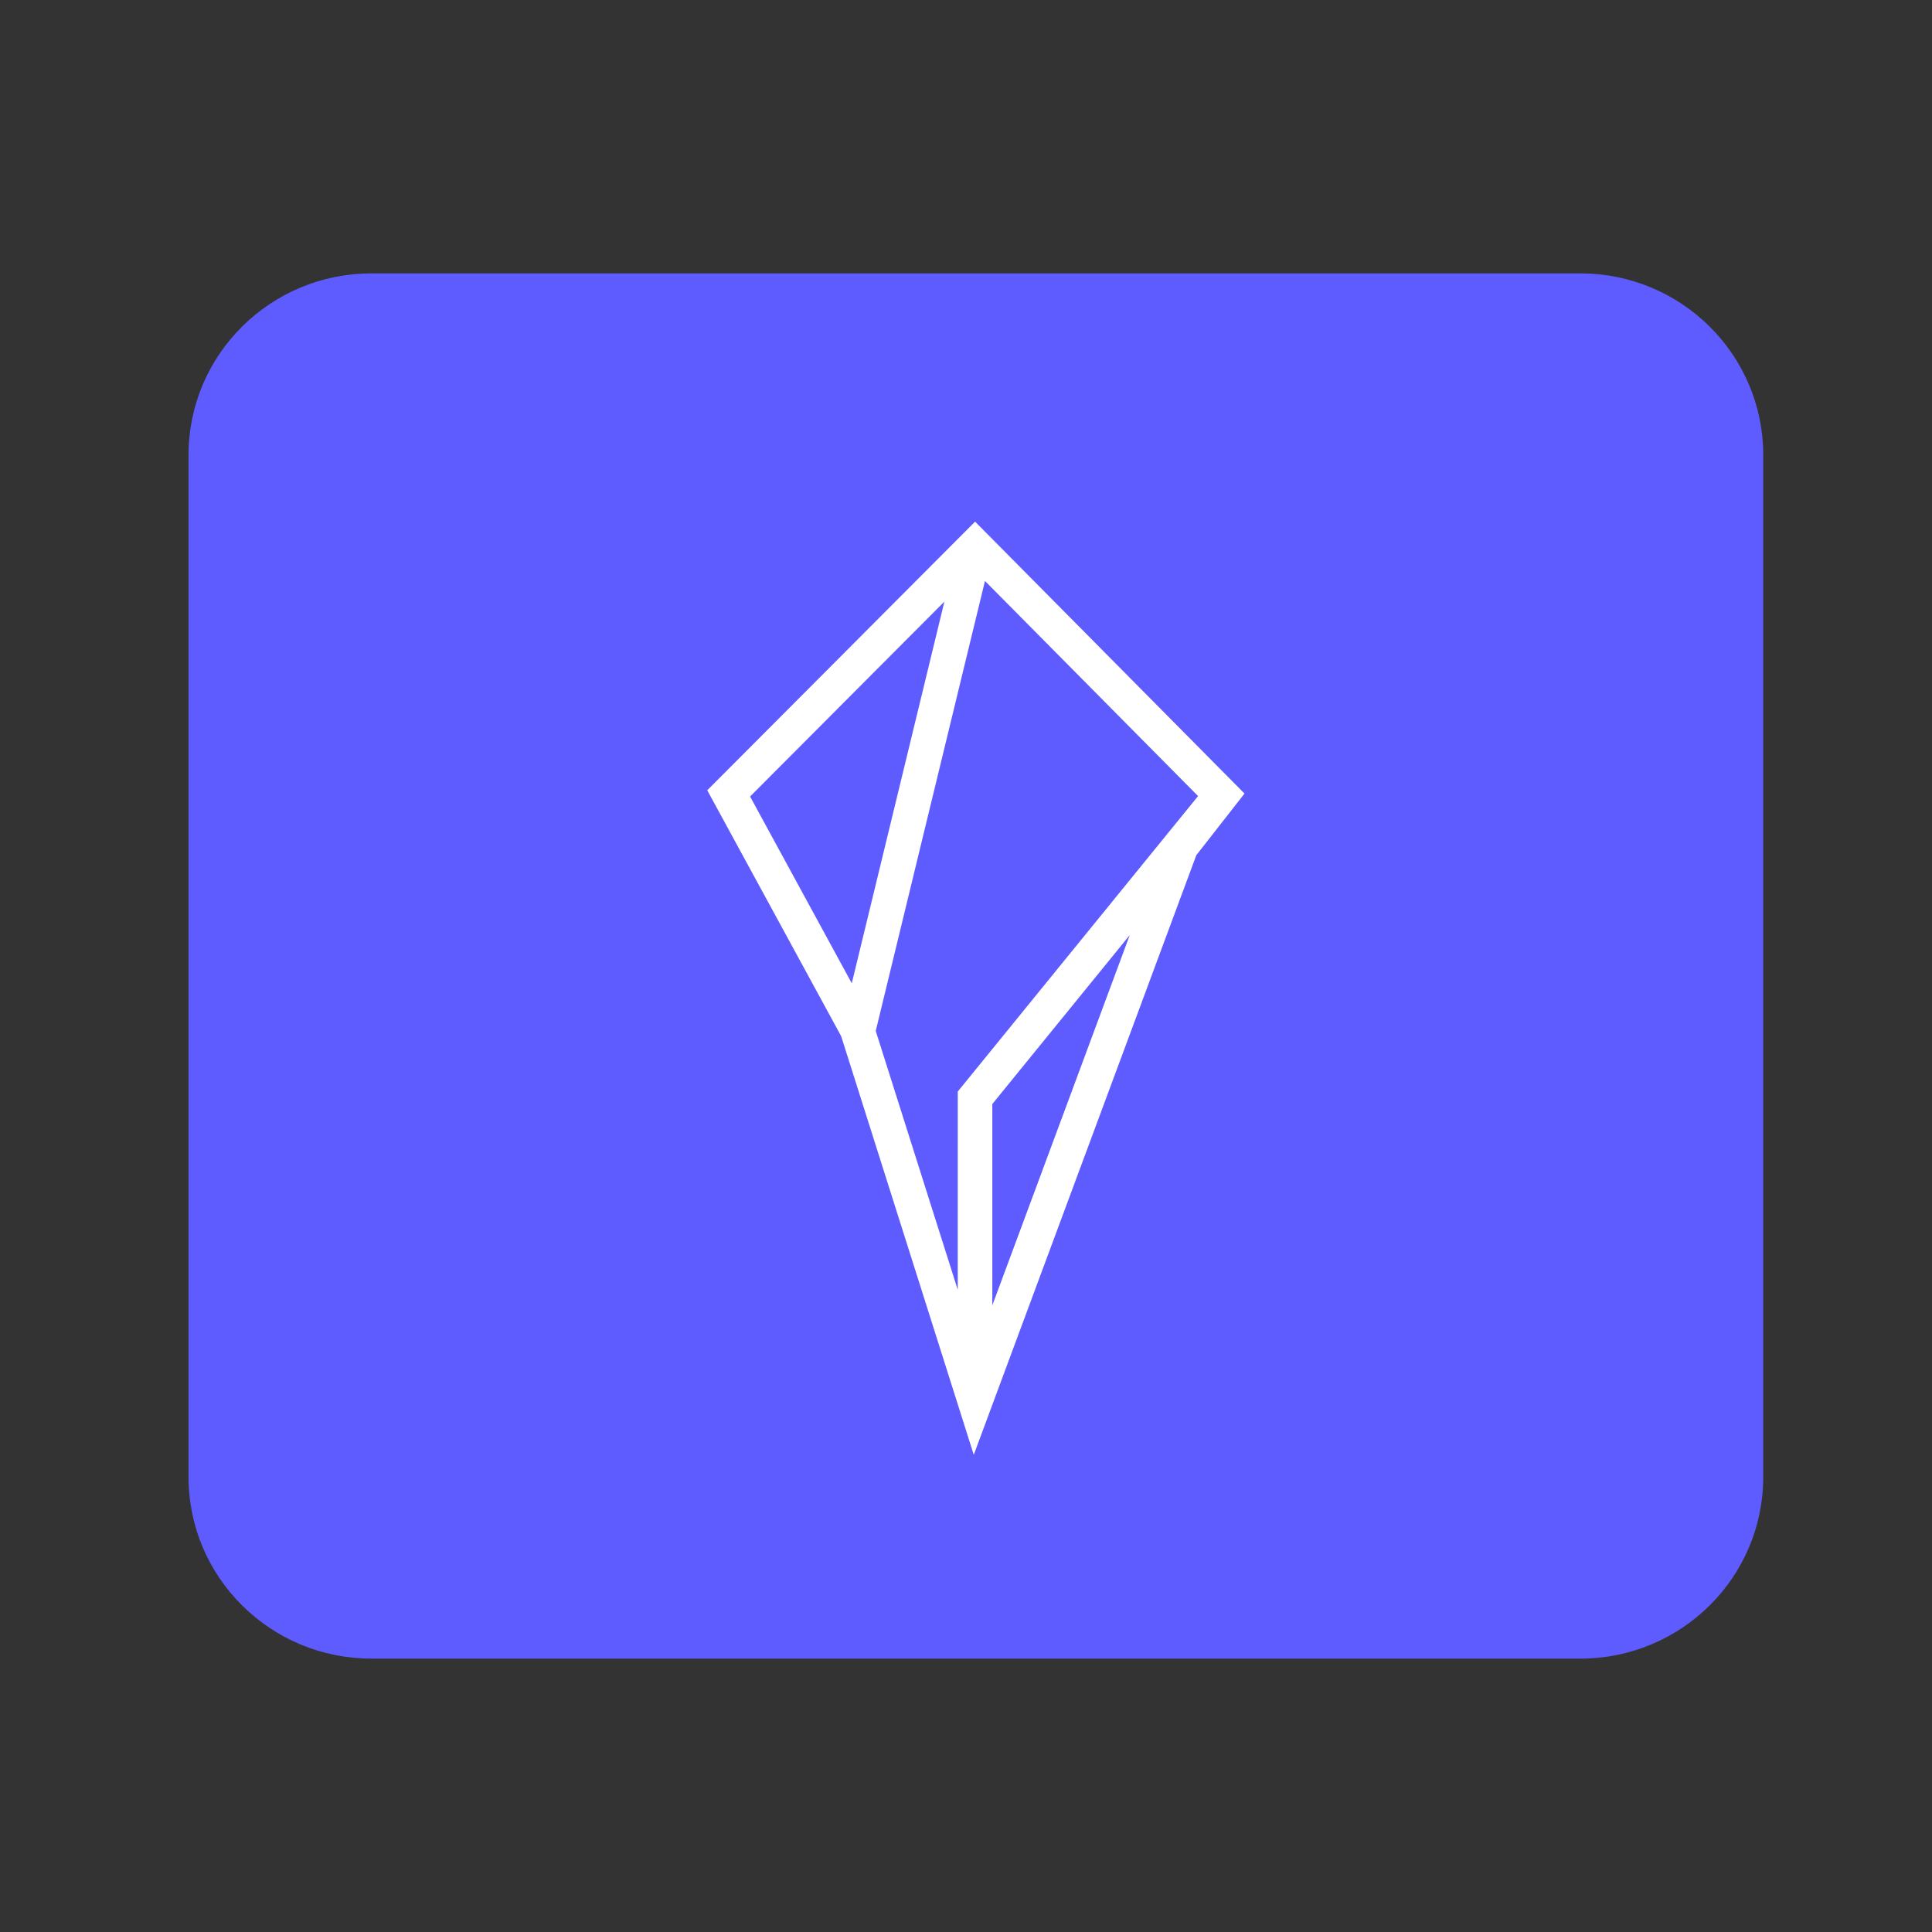
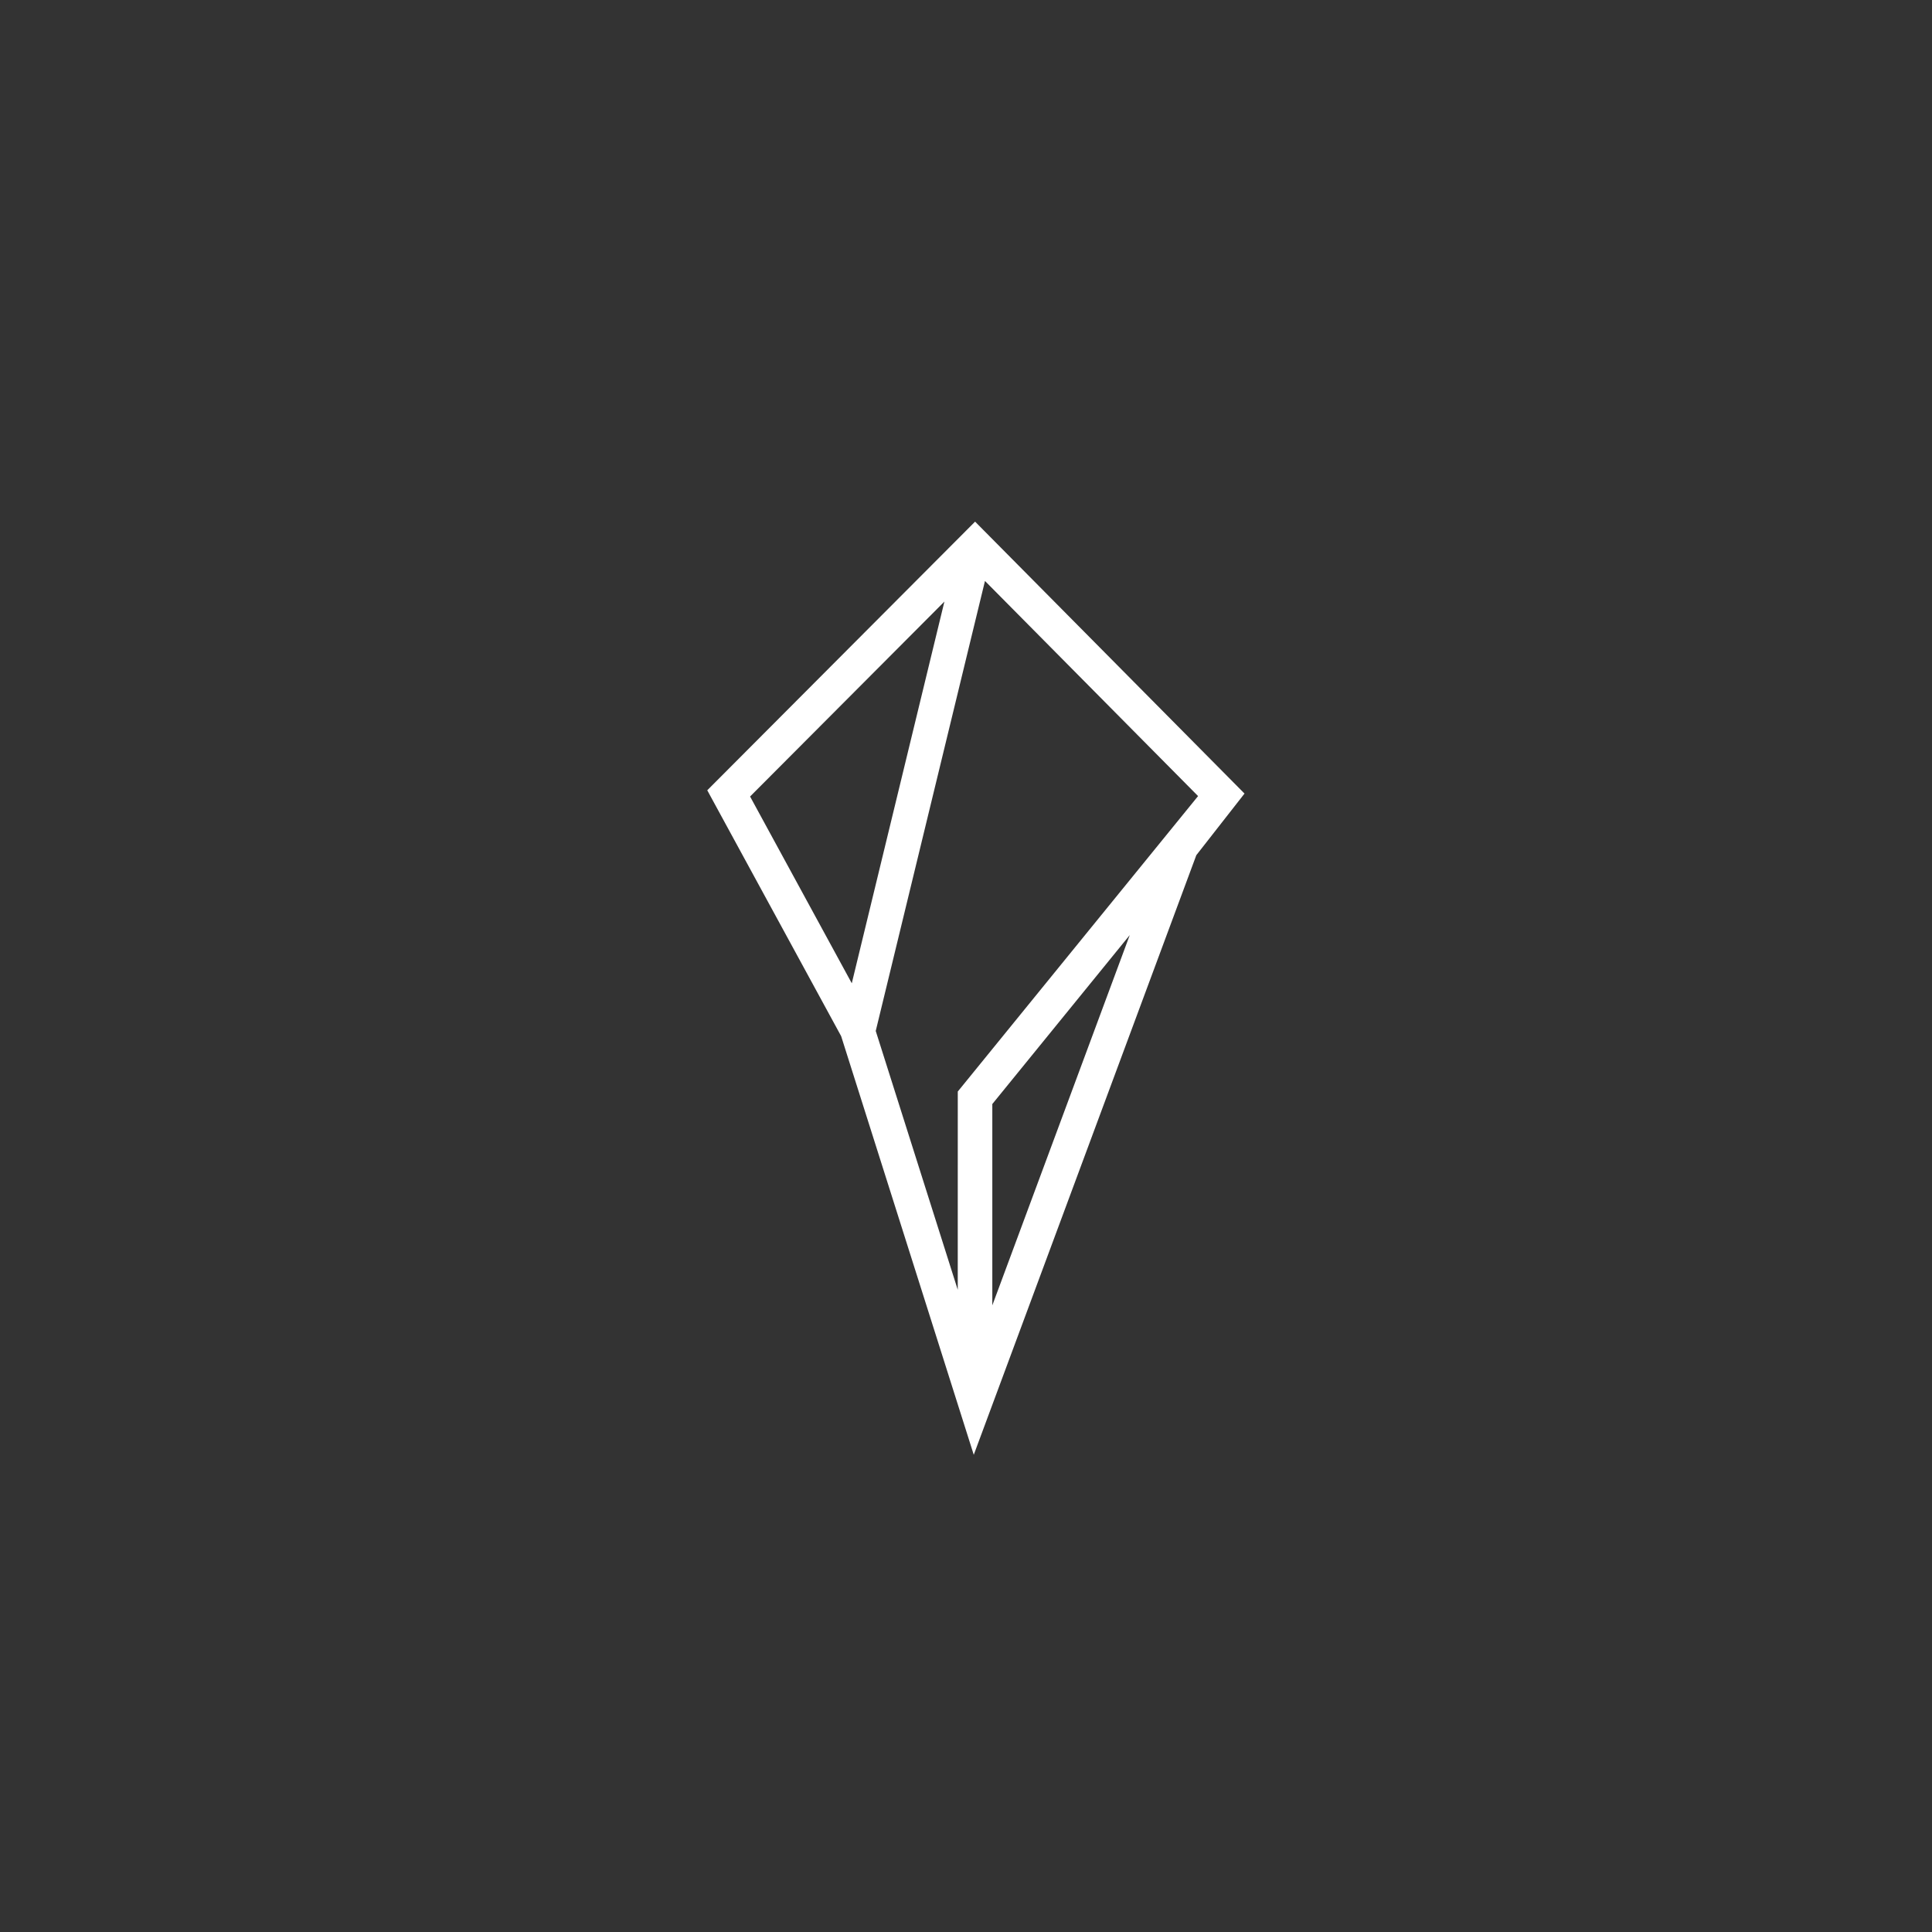
<svg xmlns="http://www.w3.org/2000/svg" width="250" height="250" fill="none">
  <rect width="100%" height="100%" fill="#333333" stroke="none" />
-   <path fill="#5F5CFF" stroke="#5F5CFF" d="M204.488 35.875H48.07c-12.799 0-23.174 10.297-23.174 23v132.25c0 12.703 10.375 23 23.174 23h156.418c12.798 0 23.173-10.297 23.173-23V58.875c0-12.703-10.375-23-23.173-23Z" />
-   <path fill="#fff" fill-rule="evenodd" d="m126.176 67.5 34.863 35.187-6.236 7.973-28.799 77.59-17.158-54.166-17.327-31.822L126.176 67.5Zm20.015 53.498-17.786 21.864v26.051l17.786-47.915Zm-18.736-45.822-14.135 58.23 10.613 33.494.003-25.656 31.095-38.232-27.576-27.836Zm-5.249 2.668L97.06 103.068l13.16 24.169 11.986-49.393Z" clip-rule="evenodd" />
+   <path fill="#fff" fill-rule="evenodd" d="m126.176 67.5 34.863 35.187-6.236 7.973-28.799 77.59-17.158-54.166-17.327-31.822L126.176 67.5Zm20.015 53.498-17.786 21.864v26.051Zm-18.736-45.822-14.135 58.23 10.613 33.494.003-25.656 31.095-38.232-27.576-27.836Zm-5.249 2.668L97.06 103.068l13.16 24.169 11.986-49.393Z" clip-rule="evenodd" />
</svg>